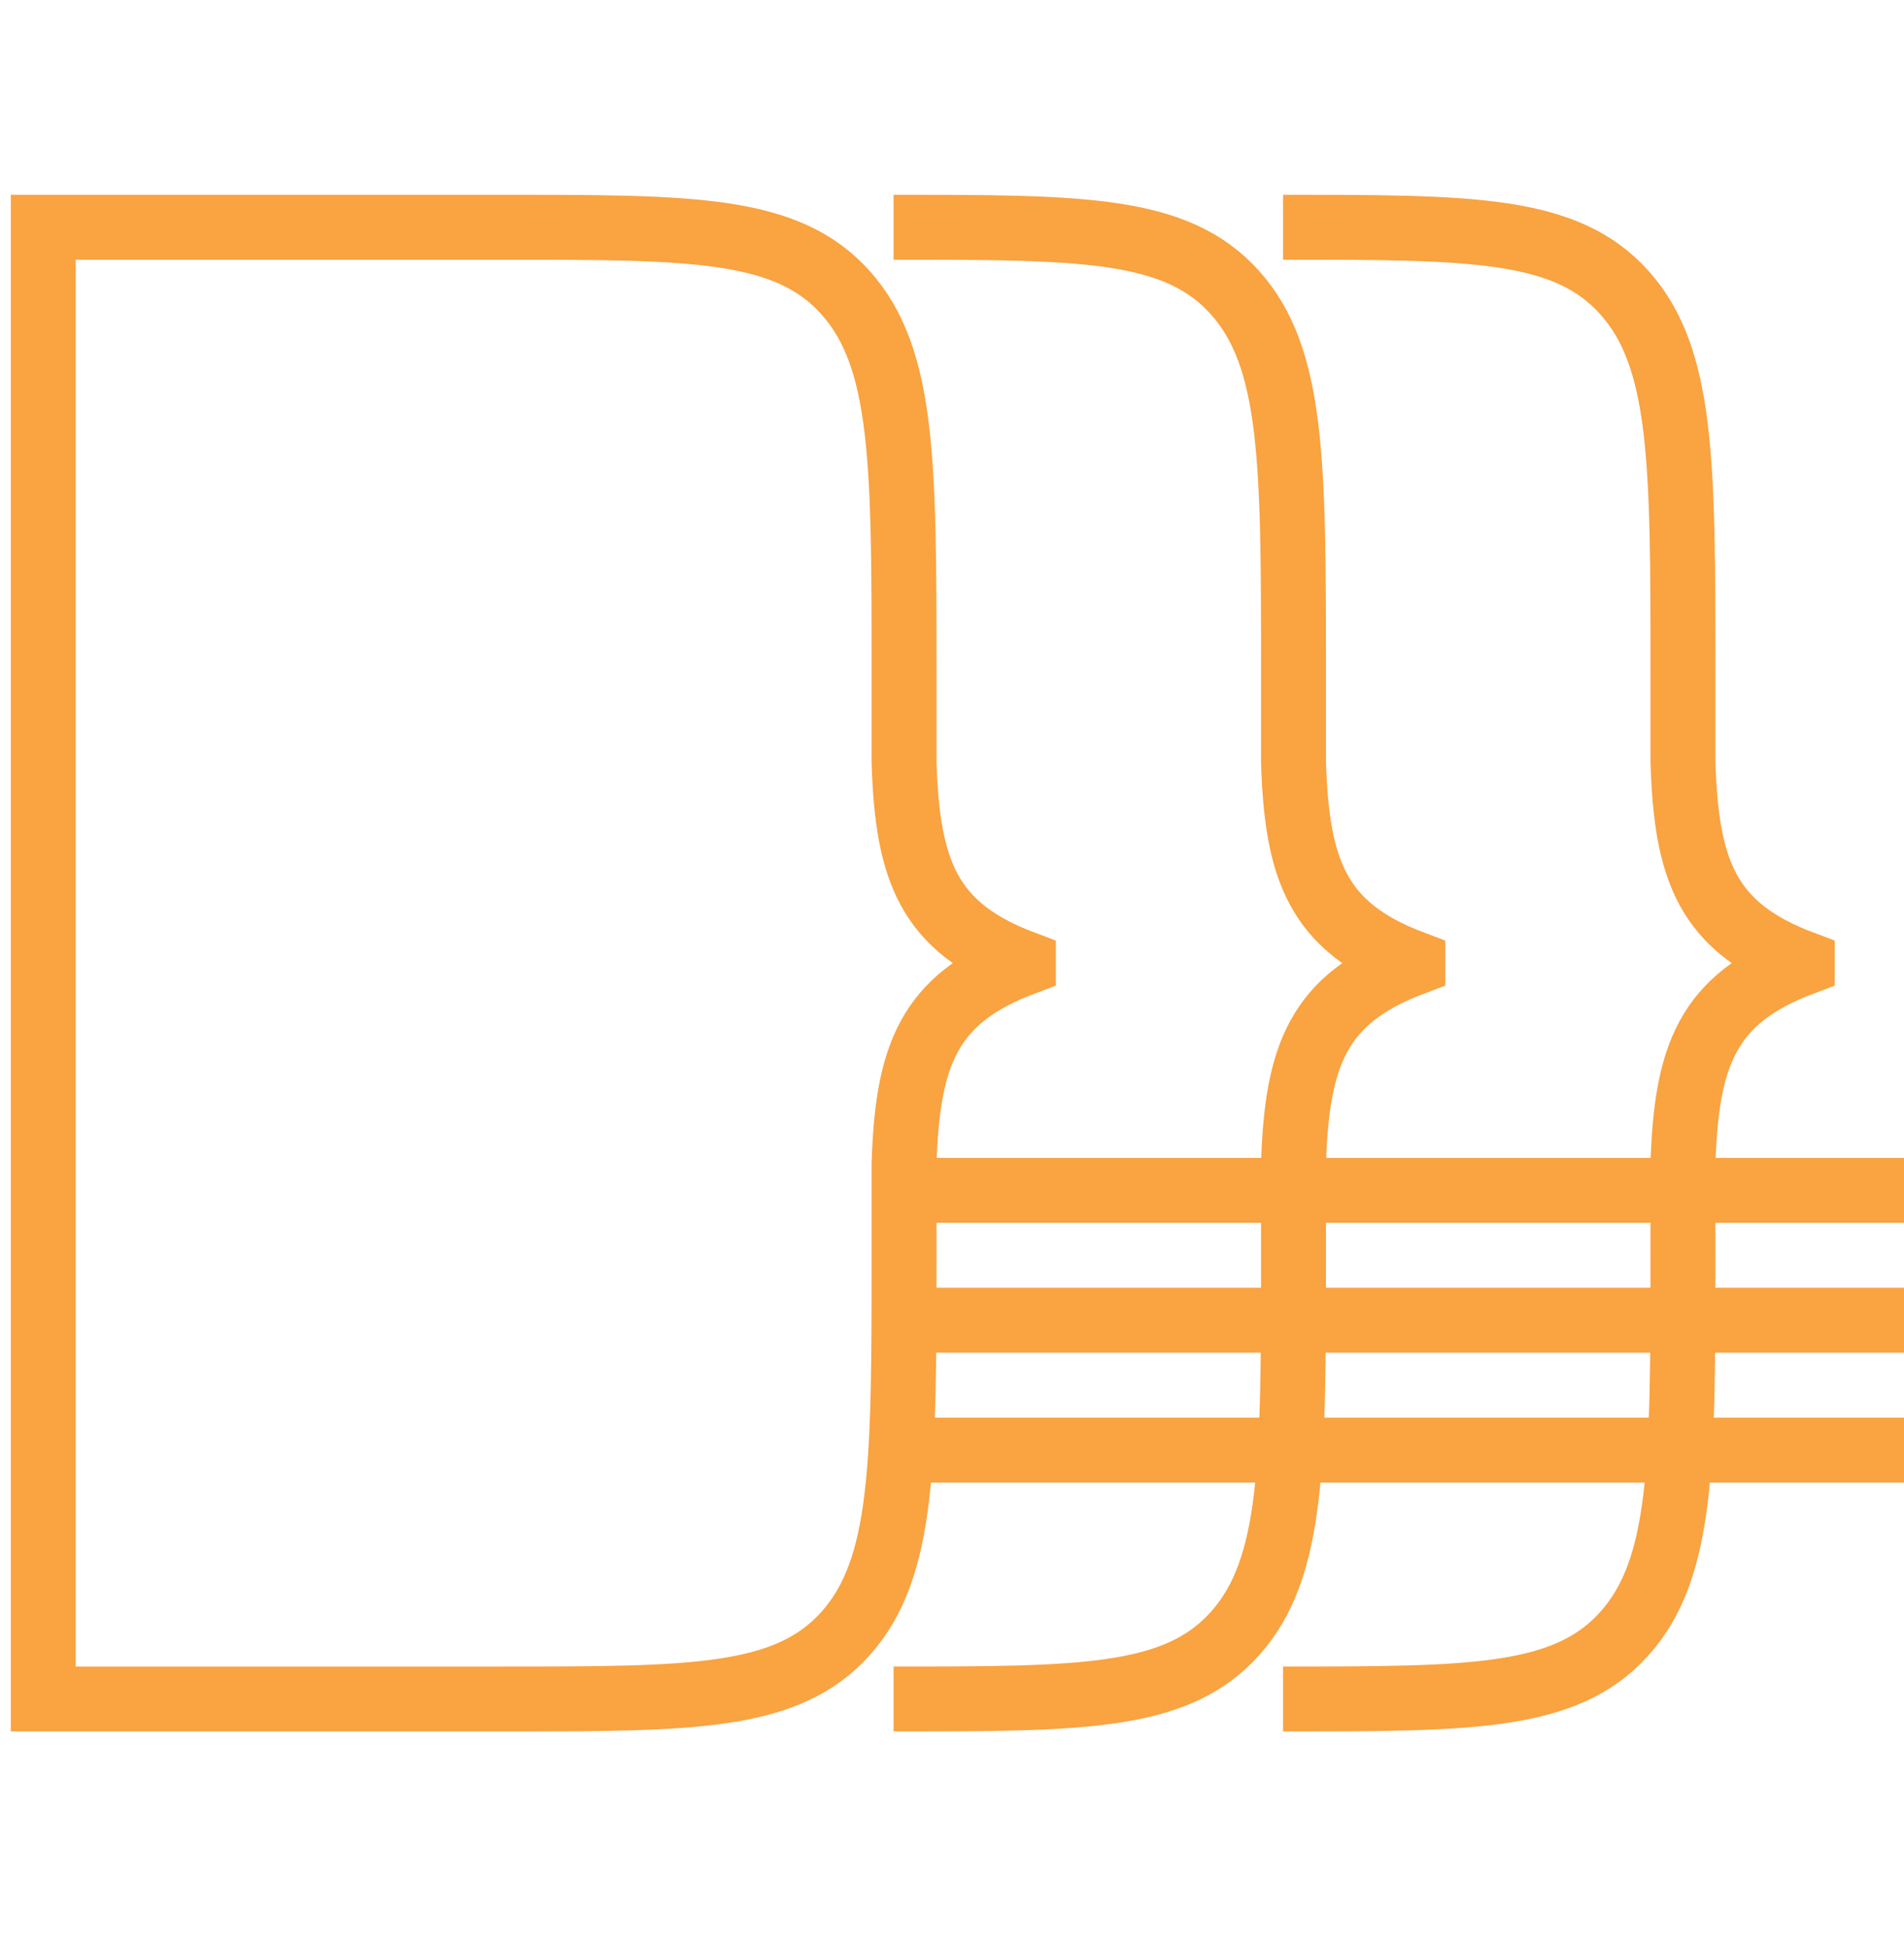
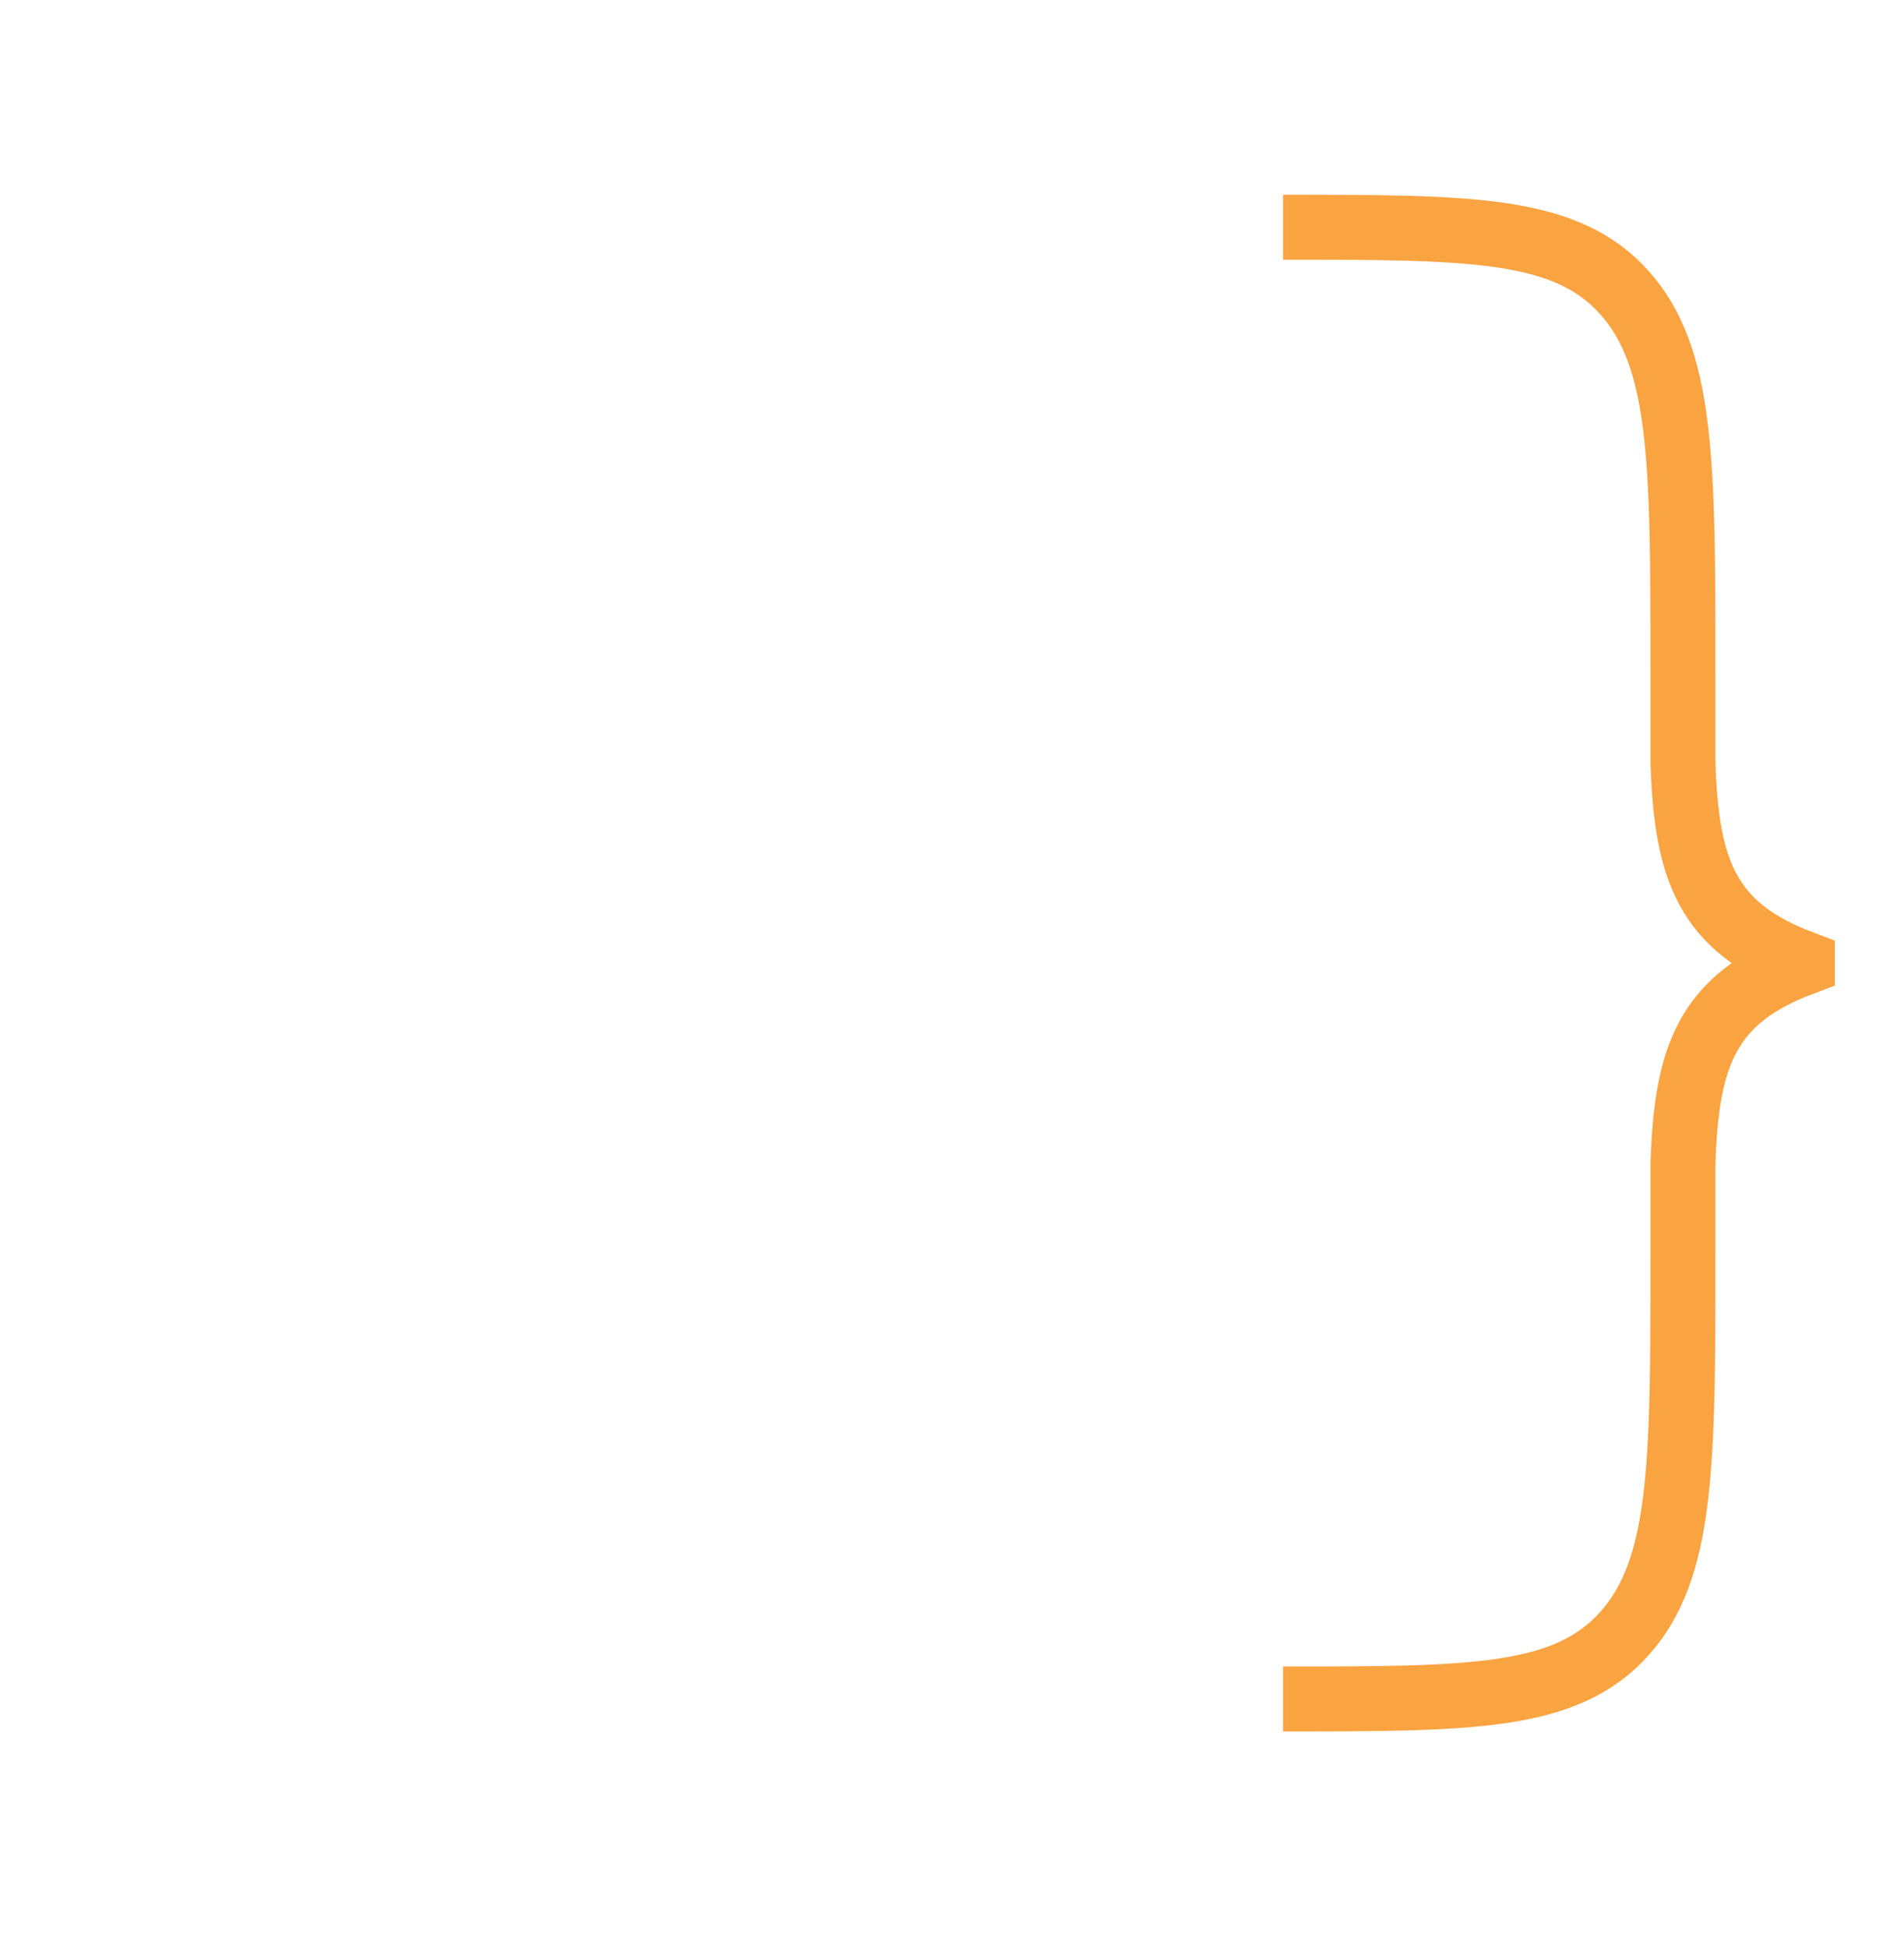
<svg xmlns="http://www.w3.org/2000/svg" width="44" height="45" viewBox="0 0 44 45" fill="none">
-   <path d="M11.65 39.25C16.007 39.25 18.185 39.25 19.538 37.741C20.892 36.232 20.892 33.804 20.892 28.947V26.886C20.971 24.398 21.446 23.08 23.65 22.251V22.249C21.446 21.42 20.971 20.102 20.892 17.614V15.553C20.892 10.696 20.892 8.268 19.538 6.759C18.185 5.25 16.007 5.25 11.65 5.25H1V39.25H11.65Z" stroke="#F9A341" stroke-width="1.5" />
-   <path d="M20.65 5.25C25.007 5.25 27.185 5.25 28.538 6.759C29.892 8.268 29.892 10.696 29.892 15.553V17.614C29.971 20.102 30.446 21.42 32.65 22.249V22.251C30.446 23.08 29.971 24.398 29.892 26.886V28.947C29.892 33.804 29.892 36.232 28.538 37.741C27.185 39.25 25.007 39.25 20.65 39.25" stroke="#F9A341" stroke-width="1.5" />
  <path d="M29.65 5.25C34.007 5.25 36.185 5.25 37.538 6.759C38.892 8.268 38.892 10.696 38.892 15.553V17.614C38.971 20.102 39.446 21.42 41.65 22.249V22.251C39.446 23.08 38.971 24.398 38.892 26.886V28.947C38.892 33.804 38.892 36.232 37.538 37.741C36.185 39.25 34.007 39.25 29.65 39.25" stroke="#F9A341" stroke-width="1.5" />
-   <line x1="21" y1="27.5" x2="44" y2="27.5" stroke="#F9A341" stroke-width="1.5" />
-   <line x1="21" y1="30.5" x2="44" y2="30.5" stroke="#F9A341" stroke-width="1.5" />
-   <line x1="21" y1="33.5" x2="44" y2="33.5" stroke="#F9A341" stroke-width="1.5" />
</svg>